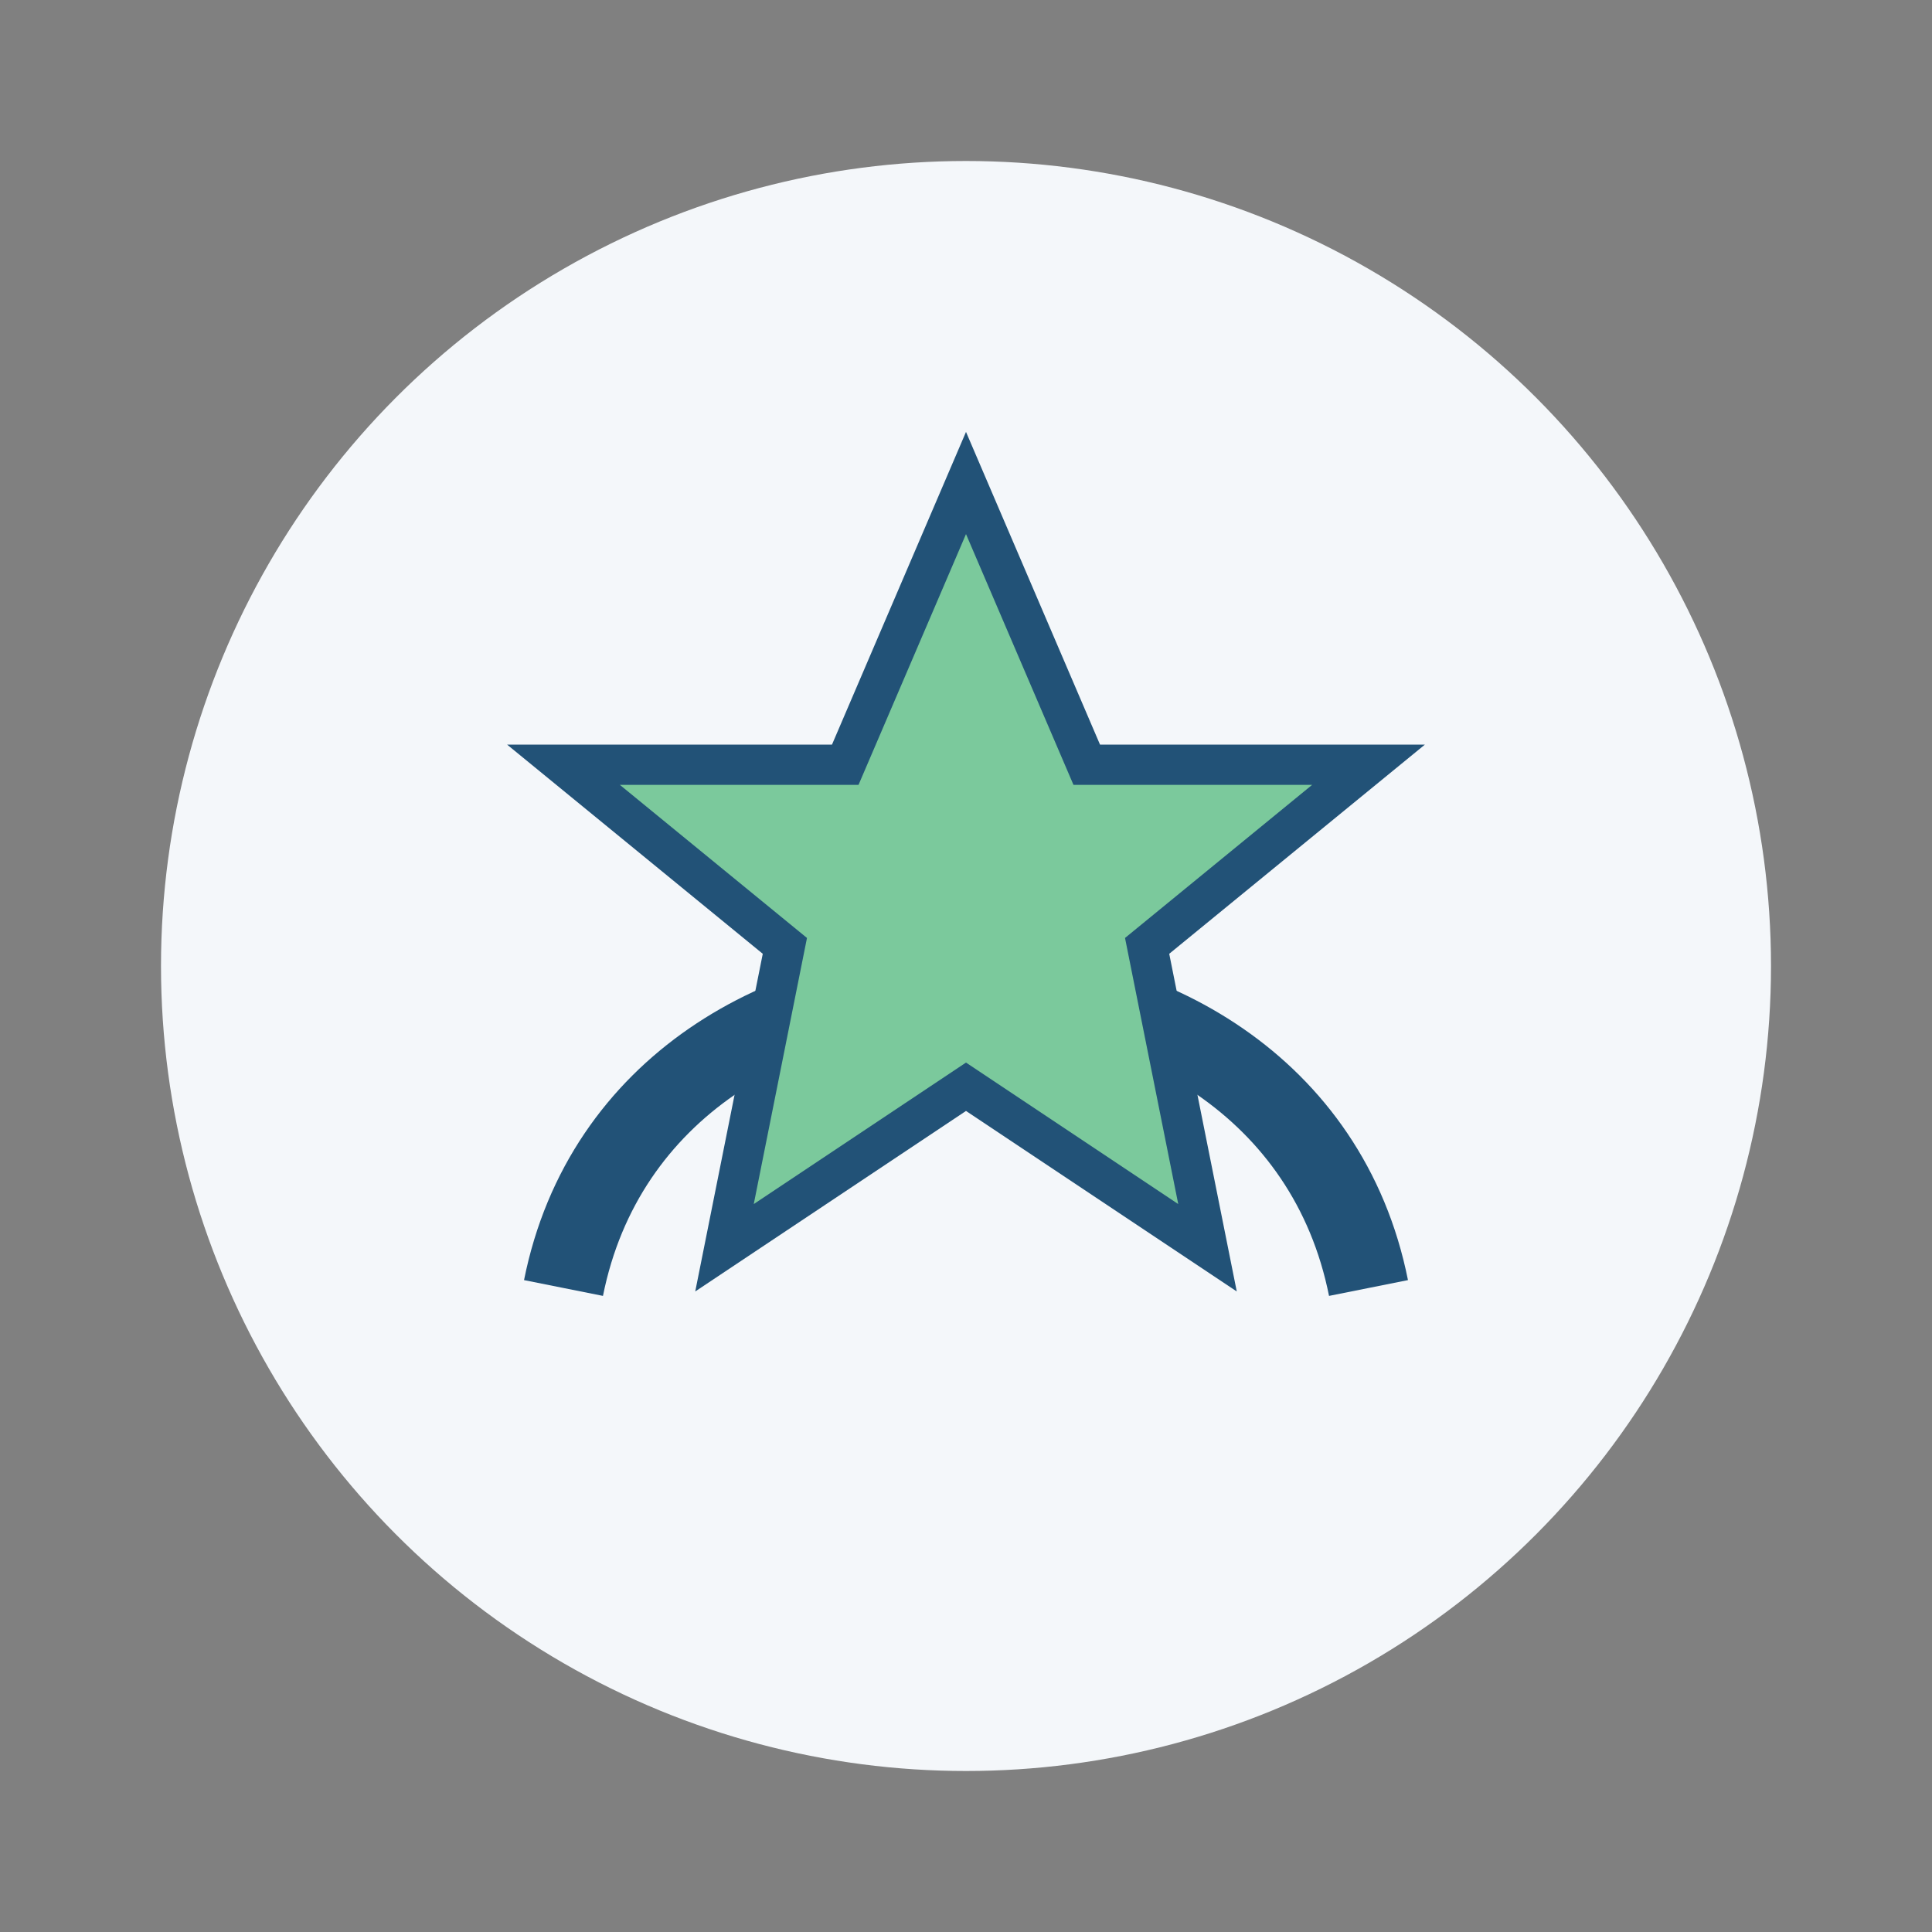
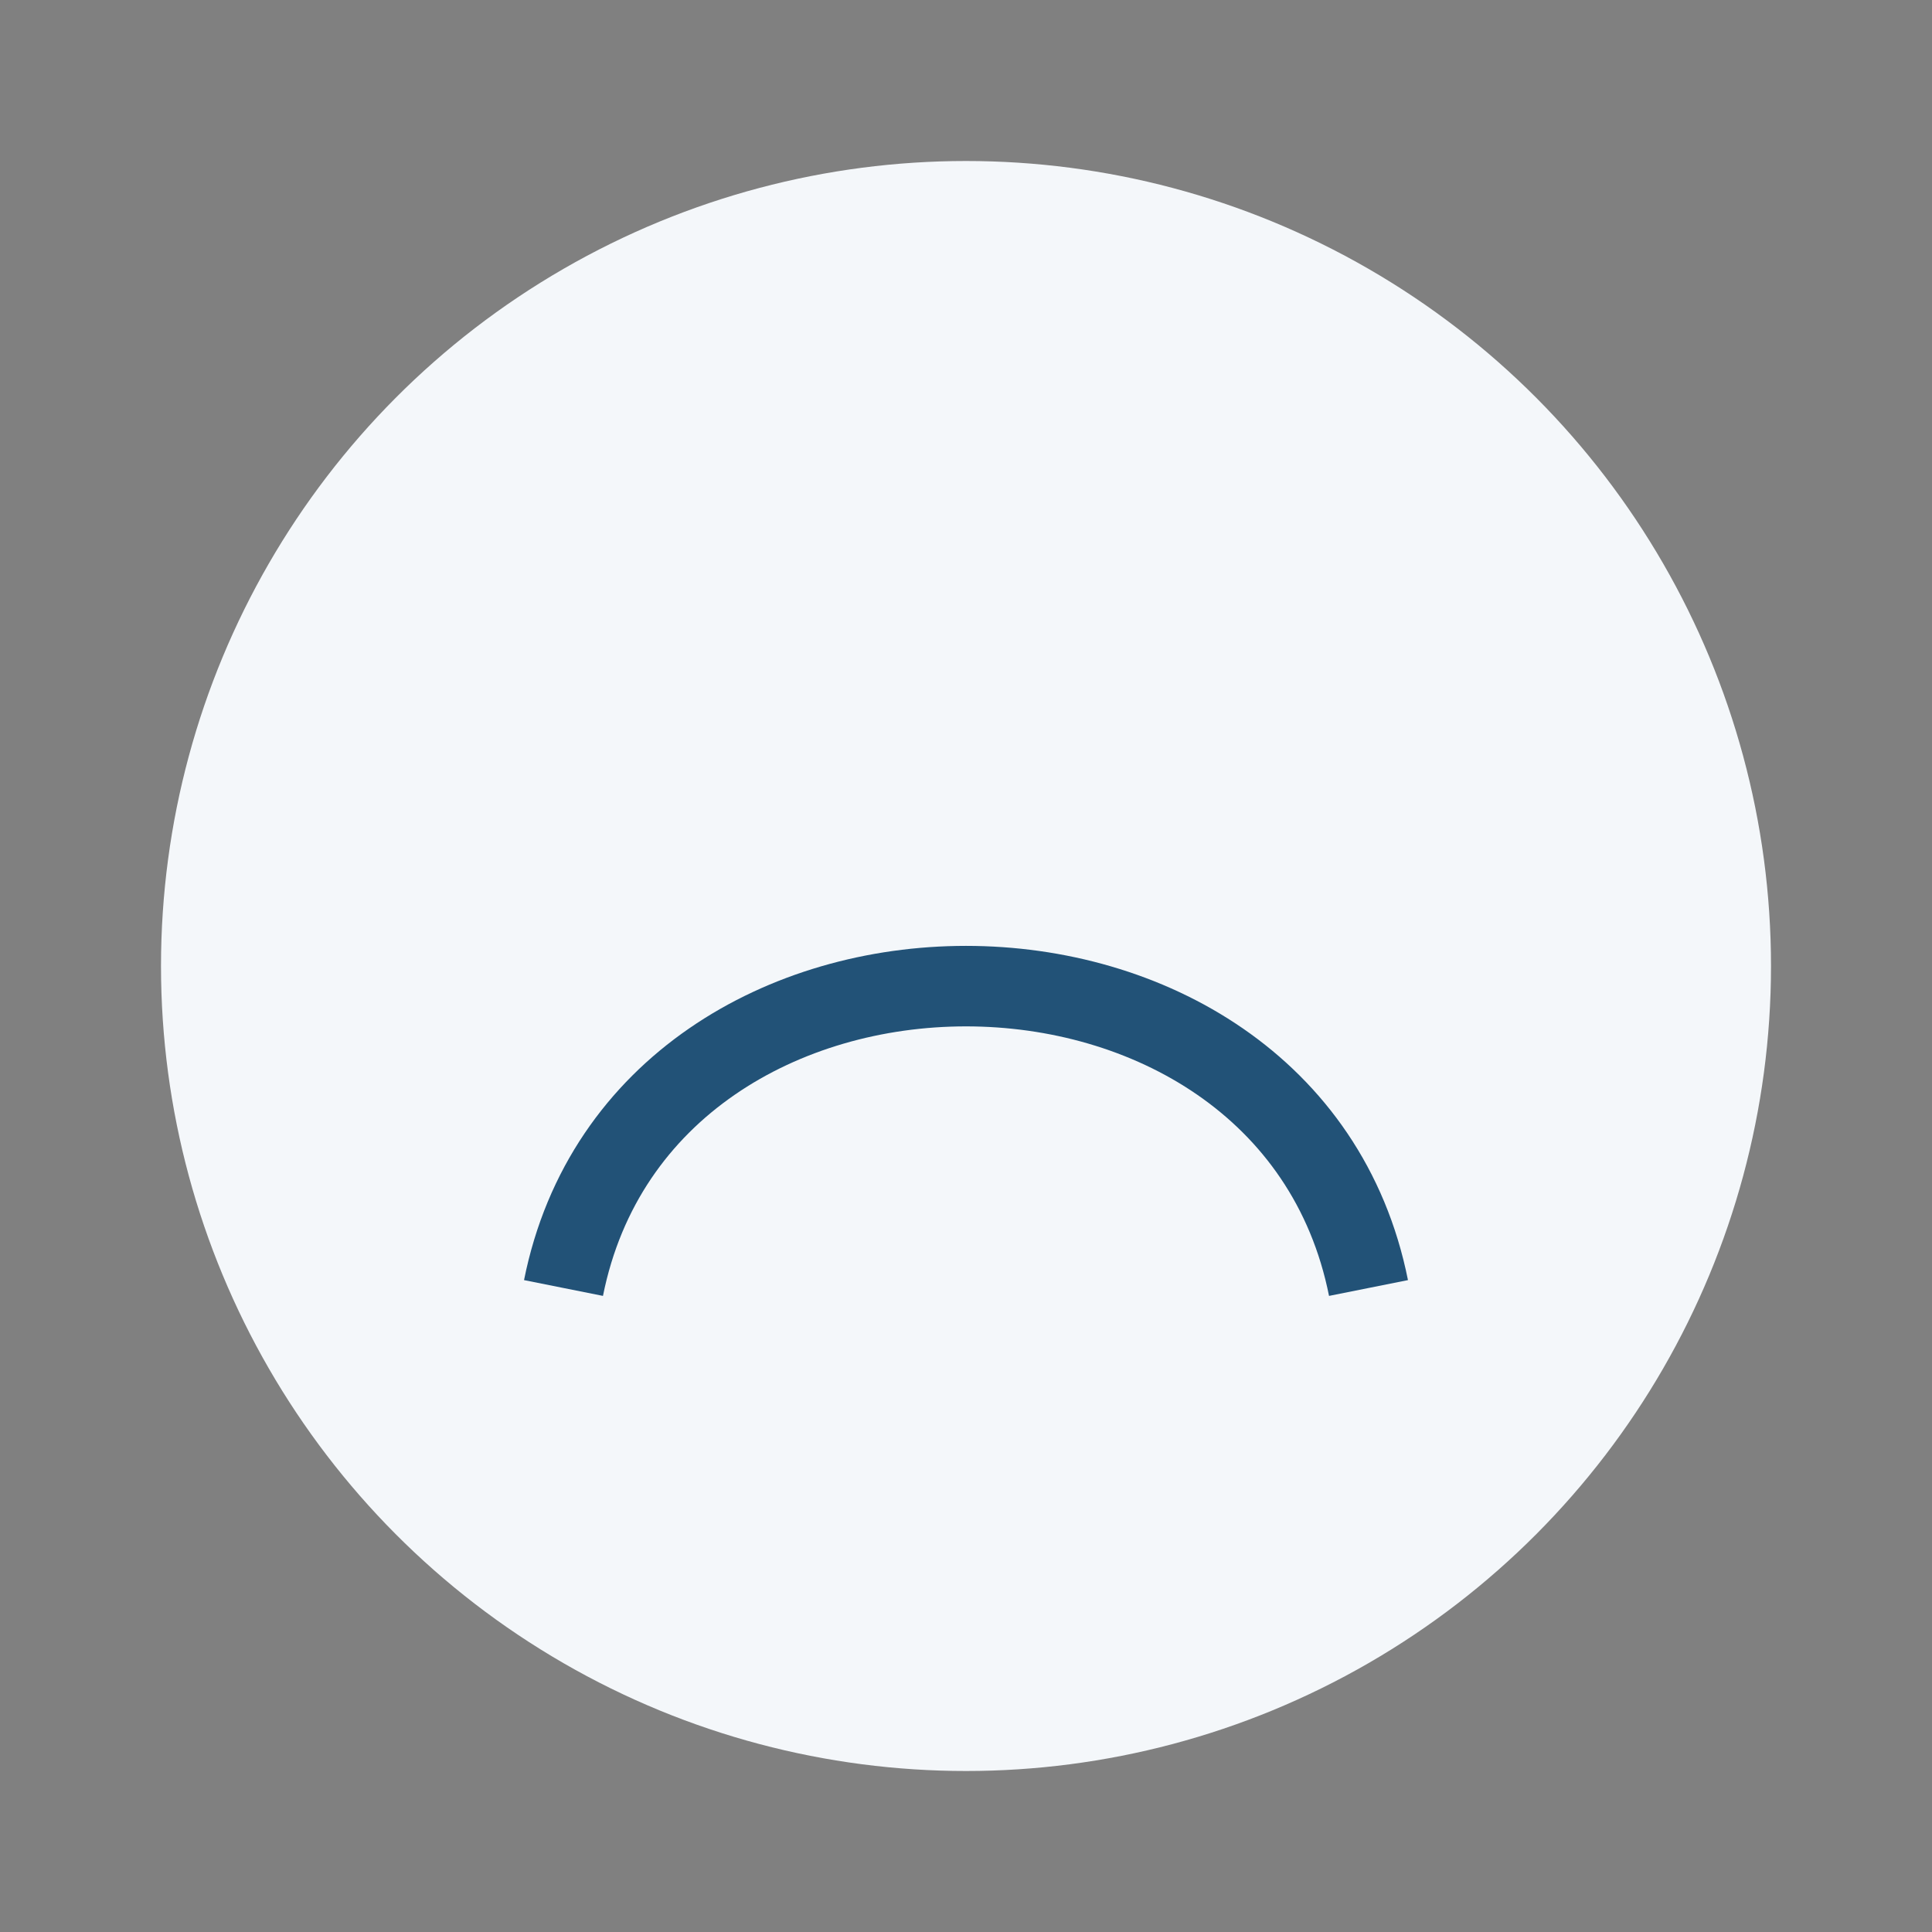
<svg xmlns="http://www.w3.org/2000/svg" width="48" height="48" viewBox="0 0 48 48">
  <rect x="0" y="0" width="48" height="48" fill="#808080" stroke="none" />
  <circle cx="24" cy="24" r="20" fill="#F4F7FA" />
  <path d="M14 32c2-10 18-10 20 0" fill="none" stroke="#225277" stroke-width="2" />
-   <path d="M24 12l3 7h7l-5.5 4.5L30 31l-6-4-6 4 1.5-7.5L14 19h7z" fill="#7BC99C" stroke="#225277" stroke-width="1" />
</svg>